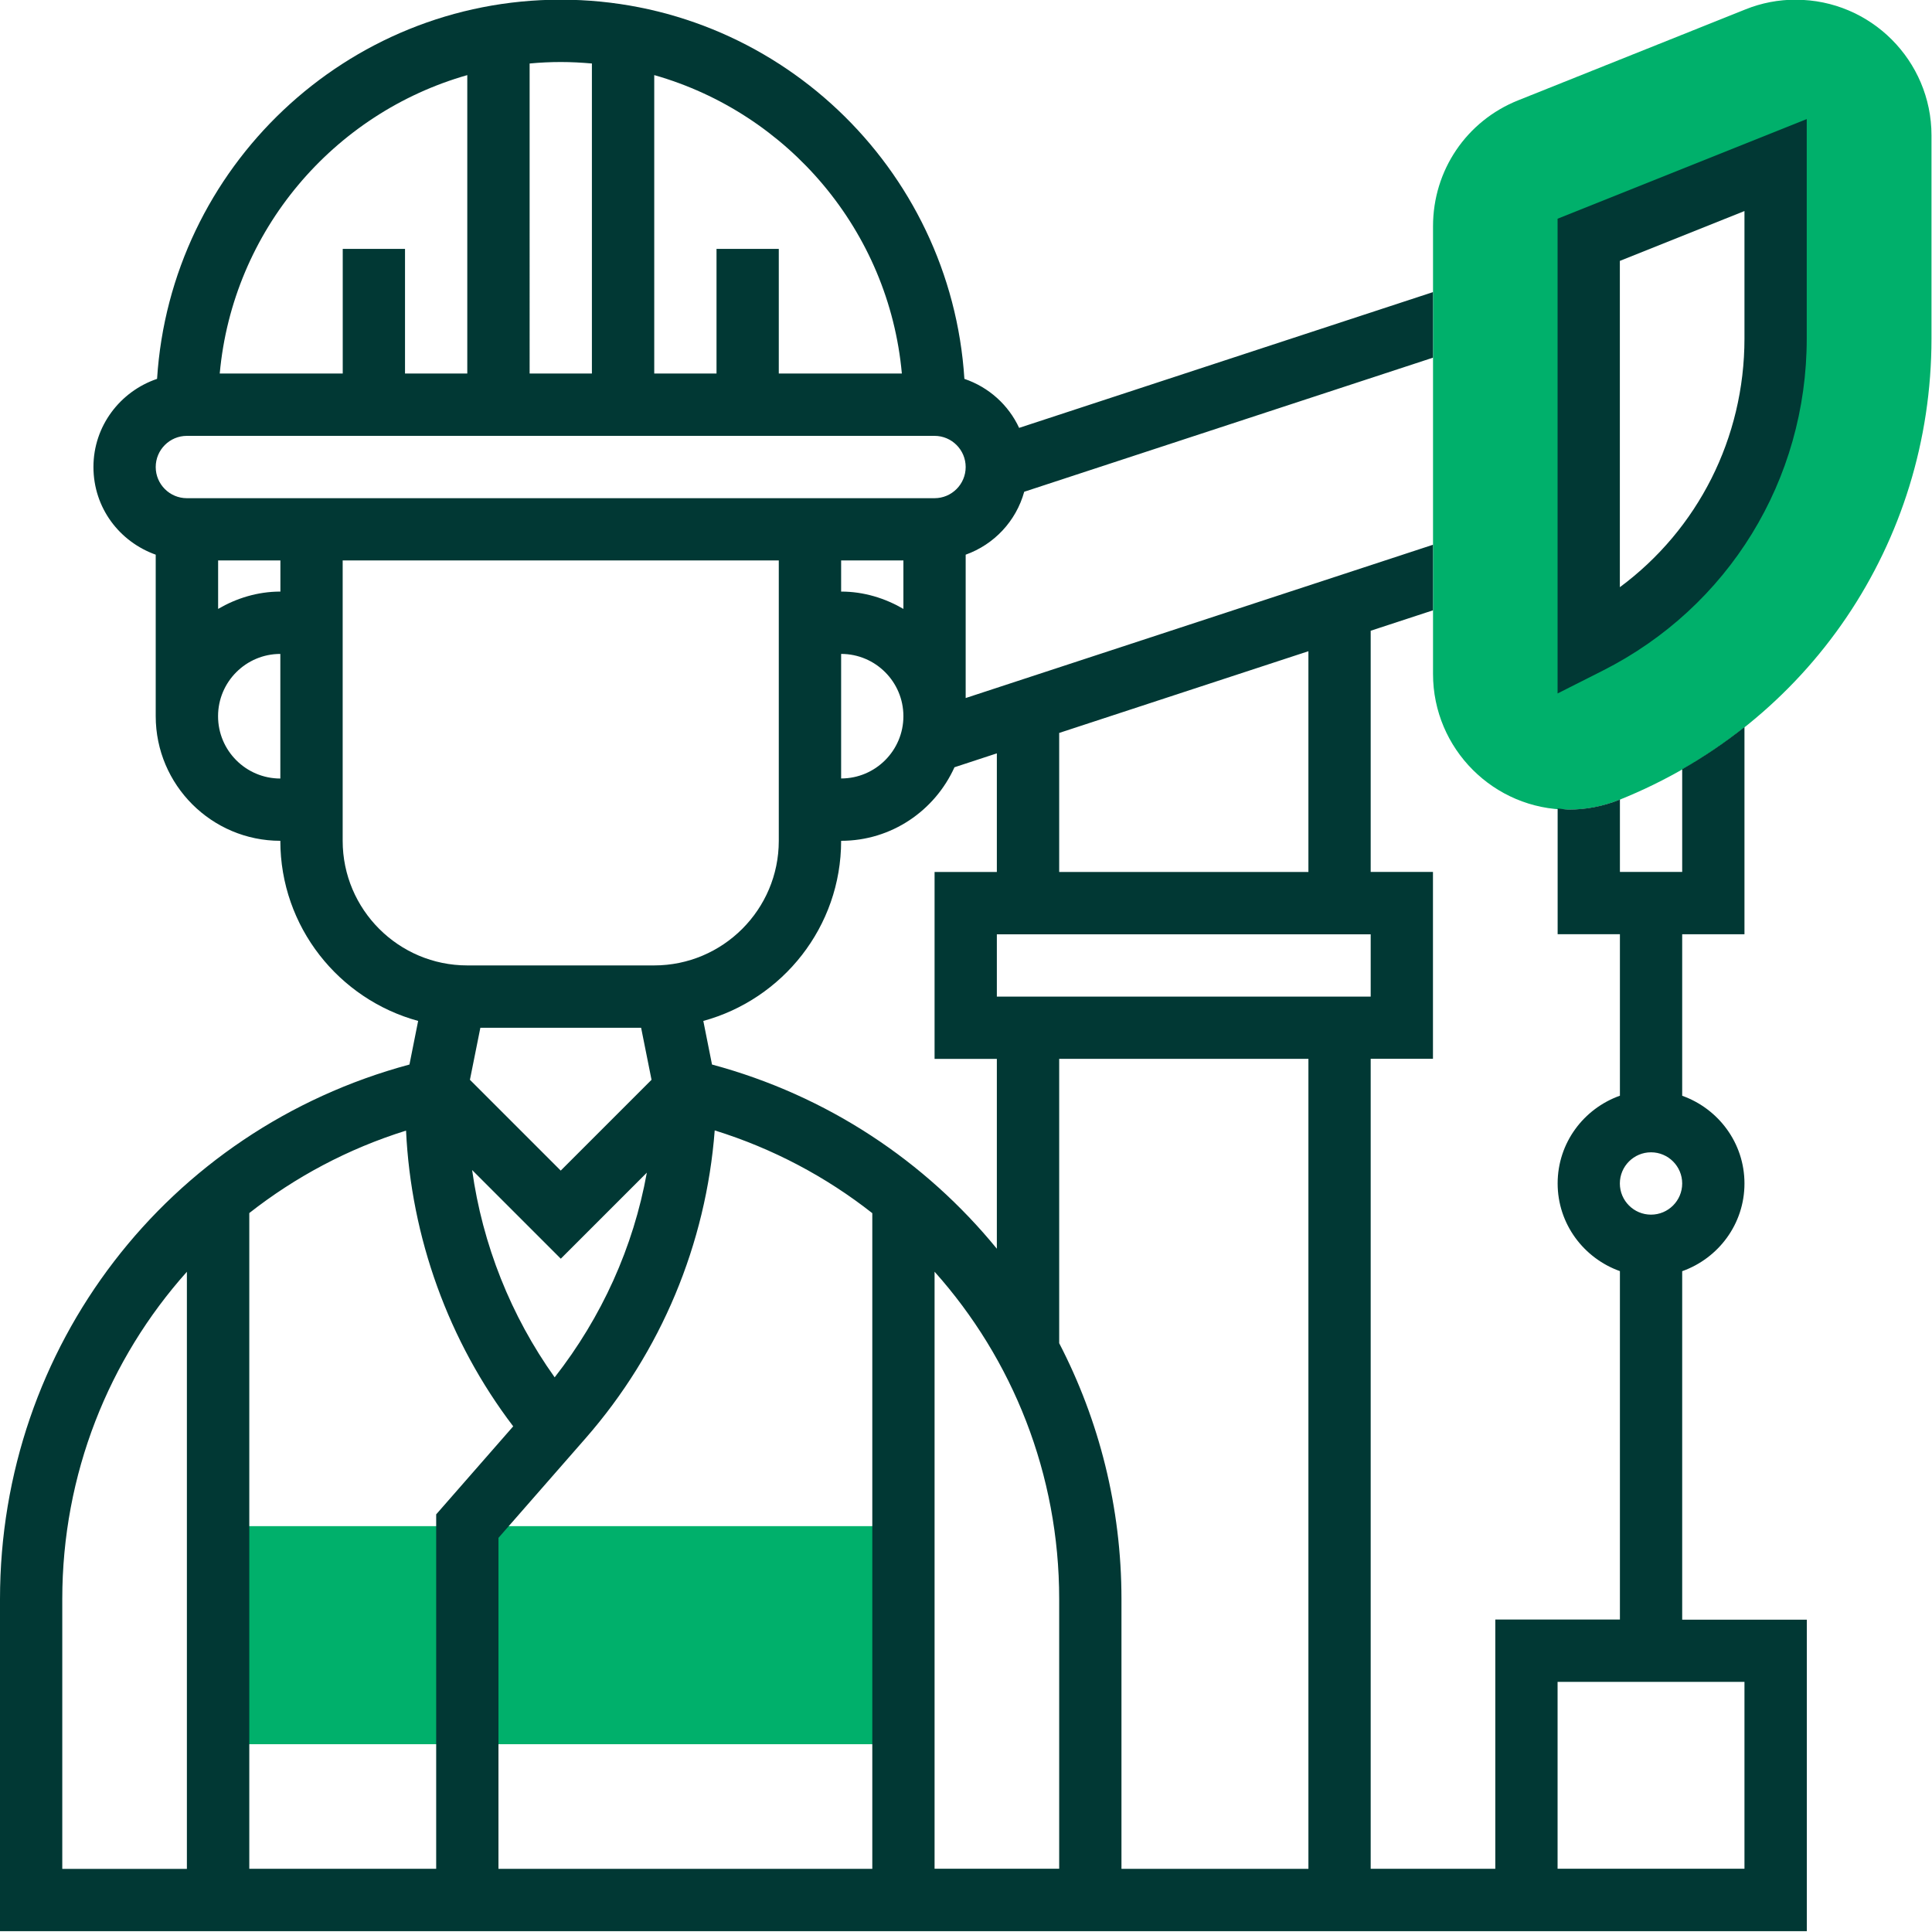
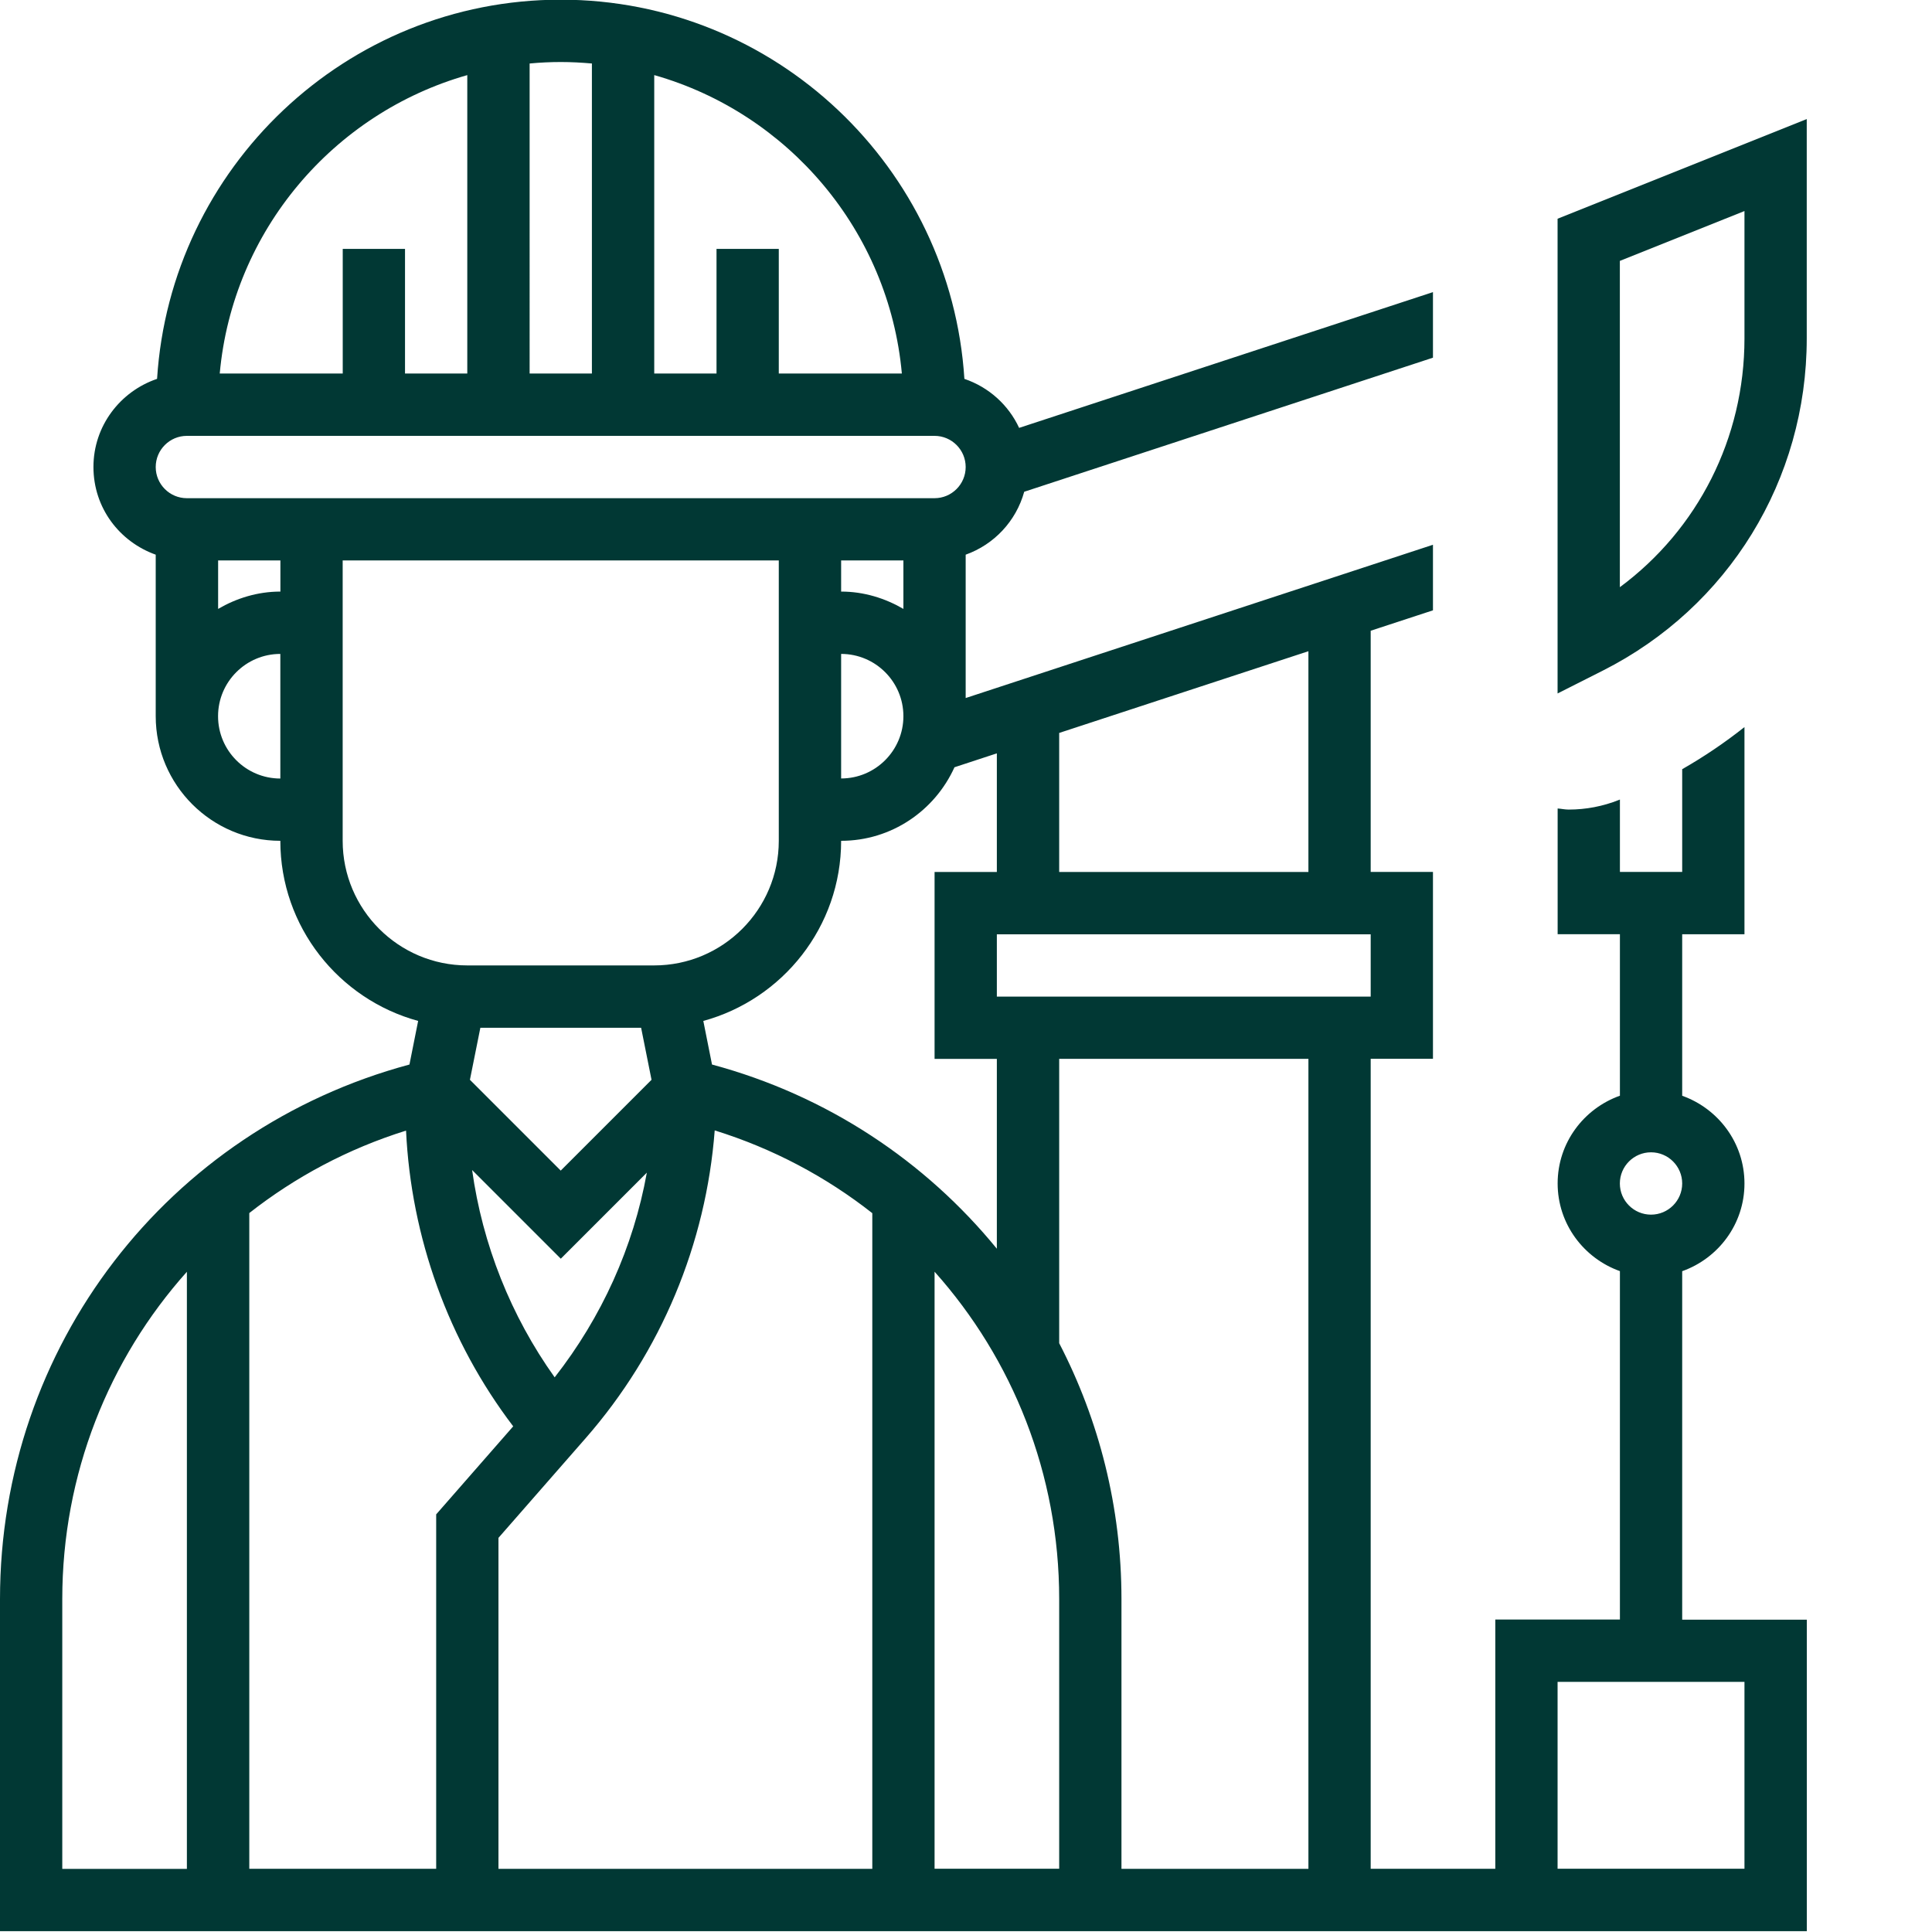
<svg xmlns="http://www.w3.org/2000/svg" id="Capa_1" viewBox="0 0 300 300">
  <defs>
    <style>.cls-1{fill:#00b06b;}.cls-2{fill:#013834;}</style>
  </defs>
-   <path class="cls-1" d="M278.85-.05c-2.68,0-5.32.5-7.82,1.51l-35.27,14.11c-8.05,3.21-13.24,10.89-13.24,19.55v69.54c0,11.61,9.45,21.06,21.06,21.06,2.68,0,5.32-.5,7.82-1.5,29.47-11.79,48.52-39.91,48.52-71.66v-31.54c0-11.61-9.45-21.06-21.06-21.06ZM275.72,52.56c0,20.21-11.25,38.29-29.02,47.26v-62.58l29.02-11.61v26.93Z" />
-   <path class="cls-1" d="M33.86,236.98h106.42v33.86H33.86v-33.86Z" />
  <path class="cls-2" d="M241.86,33.96v73.72l7.01-3.54c19.54-9.87,31.68-29.63,31.68-51.59V18.49l-38.7,15.48ZM270.88,52.56c0,15.48-7.25,29.66-19.35,38.62v-50.67l19.35-7.74v19.78Z" />
  <path class="cls-2" d="M261.21,197.39c5.62-2,9.67-7.32,9.67-13.62s-4.06-11.62-9.67-13.62v-25.08h9.67v-32.17c-3.03,2.4-6.26,4.59-9.67,6.54v15.95h-9.67v-11.24s-.09.04-.14.06c-2.51,1-5.14,1.5-7.82,1.5-.59,0-1.14-.13-1.71-.17v19.52h9.67v25.08c-5.62,2-9.67,7.32-9.67,13.62s4.06,11.62,9.67,13.62v54.1h-19.35v38.7h-19.35v-125.77h9.67v-29.02h-9.67v-37.45l9.67-3.17v-10.18l-72.56,23.8v-22.26c4.42-1.58,7.83-5.21,9.09-9.77l63.47-20.82v-10.18l-64.26,21.08c-1.66-3.58-4.73-6.33-8.5-7.61C147.67,26.02,120.39-.05,87.07-.05S26.47,26.02,24.39,58.83c-5.72,1.94-9.88,7.31-9.88,13.68s4.06,11.62,9.67,13.62v25.08c0,10.67,8.68,19.35,19.35,19.35,0,13.36,9.09,24.61,21.4,27.97l-1.35,6.77C25.99,175.41,0,209.1,0,248.31v51.56h280.56v-48.37h-19.35v-54.1ZM212.84,154.75h-58.05v-9.67h58.05v9.67ZM164.47,113.81l38.7-12.69v34.28h-38.7v-21.58ZM154.79,116.99v18.41h-9.67v29.02h9.67v29.48c-11.09-13.57-26.31-23.78-44.23-28.6l-1.35-6.77c12.31-3.36,21.4-14.61,21.4-27.97,7.84,0,14.56-4.7,17.6-11.42l6.58-2.16ZM38.7,188.37c7.13-5.6,15.32-9.99,24.35-12.81.78,16.57,6.58,32.71,16.64,45.92l-11.96,13.67v55.03h-29.02v-101.81ZM99.55,159.58l1.62,8.09-14.1,14.1-14.1-14.1,1.62-8.08h24.96ZM86.12,213.86c-6.8-9.53-11.2-20.62-12.81-32.18l13.77,13.77,13.36-13.36c-2.08,11.57-7.01,22.45-14.31,31.78ZM77.4,238.8l13.55-15.49c11.71-13.39,18.68-30.16,20.03-47.78,9.07,2.82,17.31,7.22,24.47,12.85v101.81h-58.05v-51.39ZM145.12,197.47c12.13,13.58,19.35,31.43,19.35,50.83v41.88h-19.35v-92.72ZM140.28,87.02v7.53c-2.86-1.66-6.13-2.69-9.67-2.69v-4.84h9.67ZM130.61,101.54c5.34,0,9.67,4.34,9.67,9.67s-4.34,9.67-9.67,9.67v-19.35ZM140.03,58h-19.1v-19.35h-9.67v19.35h-9.67V11.66c20.8,5.91,36.44,24.18,38.45,46.34ZM91.91,9.86v48.14h-9.67V9.86c1.6-.15,3.21-.23,4.84-.23s3.24.09,4.84.23ZM72.56,11.66v46.34h-9.67v-19.35h-9.67v19.35h-19.1c2.01-22.16,17.65-40.43,38.45-46.34ZM29.02,67.68h116.09c2.67,0,4.84,2.17,4.84,4.84s-2.17,4.84-4.84,4.84H29.02c-2.67,0-4.84-2.17-4.84-4.84s2.17-4.84,4.84-4.84ZM43.54,91.86c-3.54,0-6.82,1.03-9.67,2.69v-7.53h9.67v4.84ZM33.86,111.21c0-5.34,4.34-9.67,9.67-9.67v19.35c-5.34,0-9.67-4.34-9.67-9.67ZM53.21,130.56v-43.54h67.72v43.54c0,10.67-8.68,19.35-19.35,19.35h-29.02c-10.67,0-19.35-8.68-19.35-19.35ZM9.67,248.31c0-19.41,7.22-37.26,19.35-50.83v92.72H9.67v-41.88ZM203.16,290.19h-29.02v-41.88c0-14.27-3.48-27.8-9.67-39.74v-44.15h38.7v125.77ZM256.37,178.93c2.67,0,4.84,2.17,4.84,4.84s-2.17,4.84-4.84,4.84-4.84-2.17-4.84-4.84,2.17-4.84,4.84-4.84ZM270.88,261.16v29.02h-29.02v-29.02h29.02Z" />
</svg>